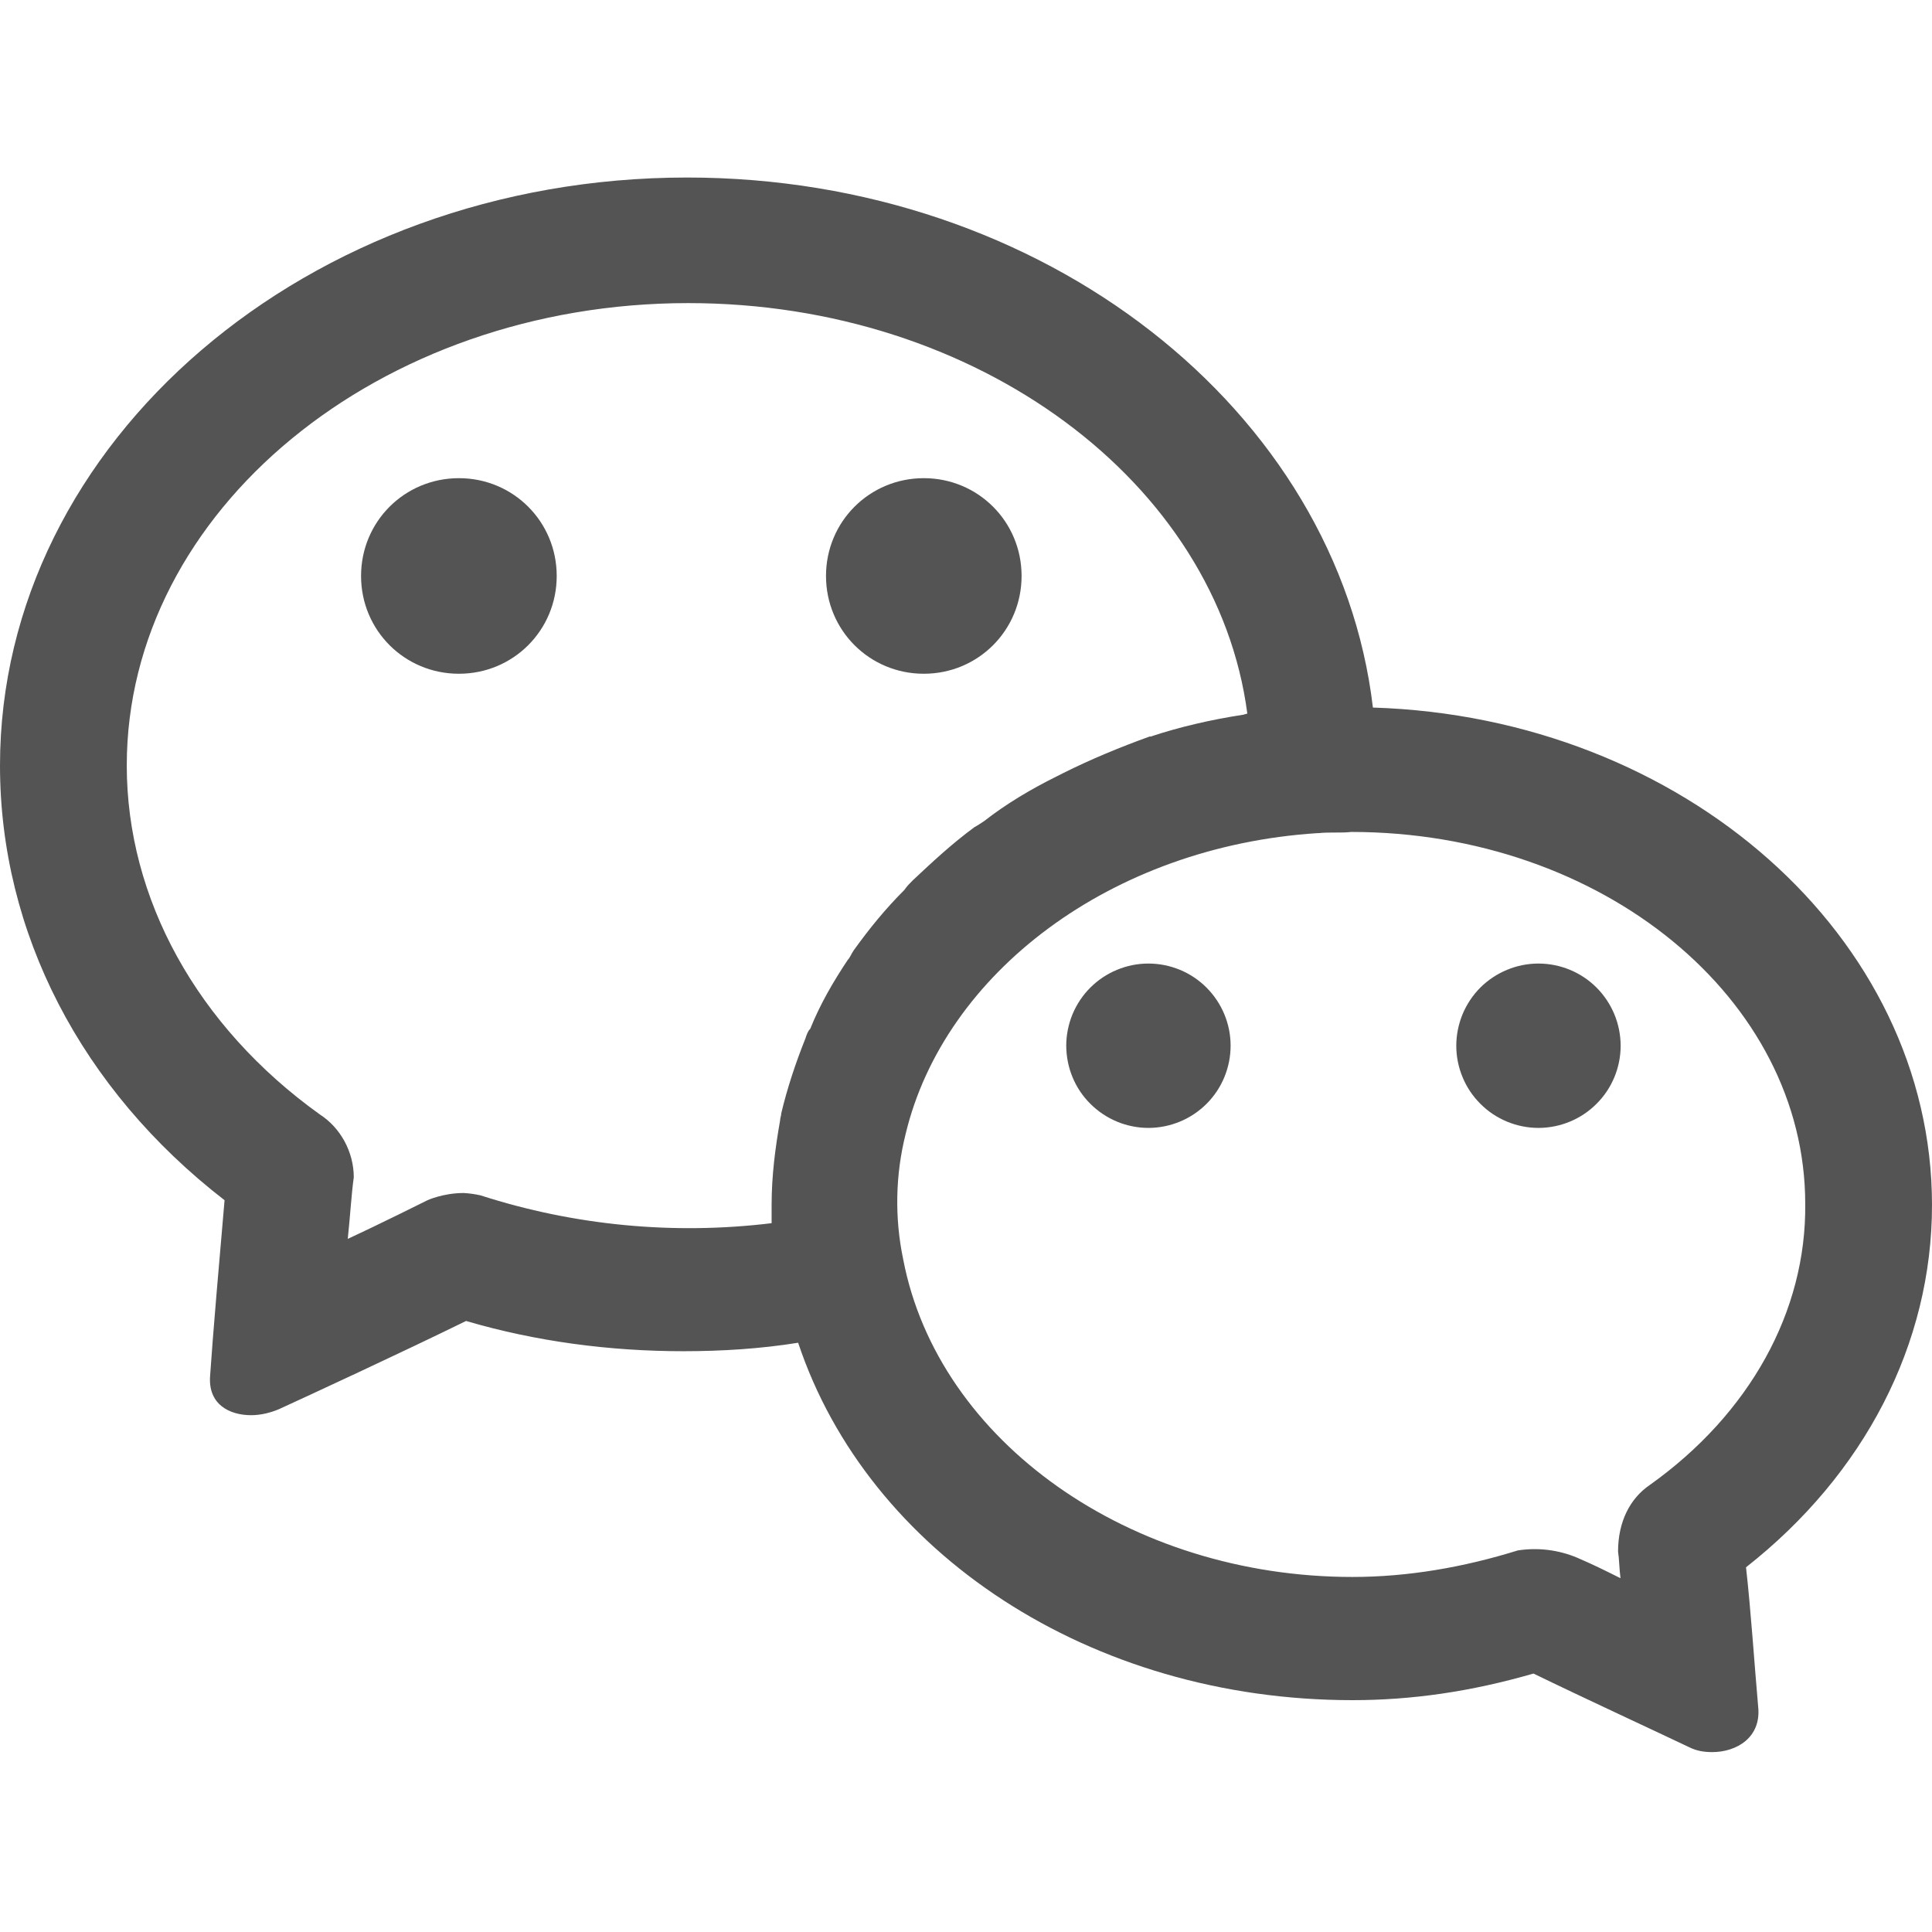
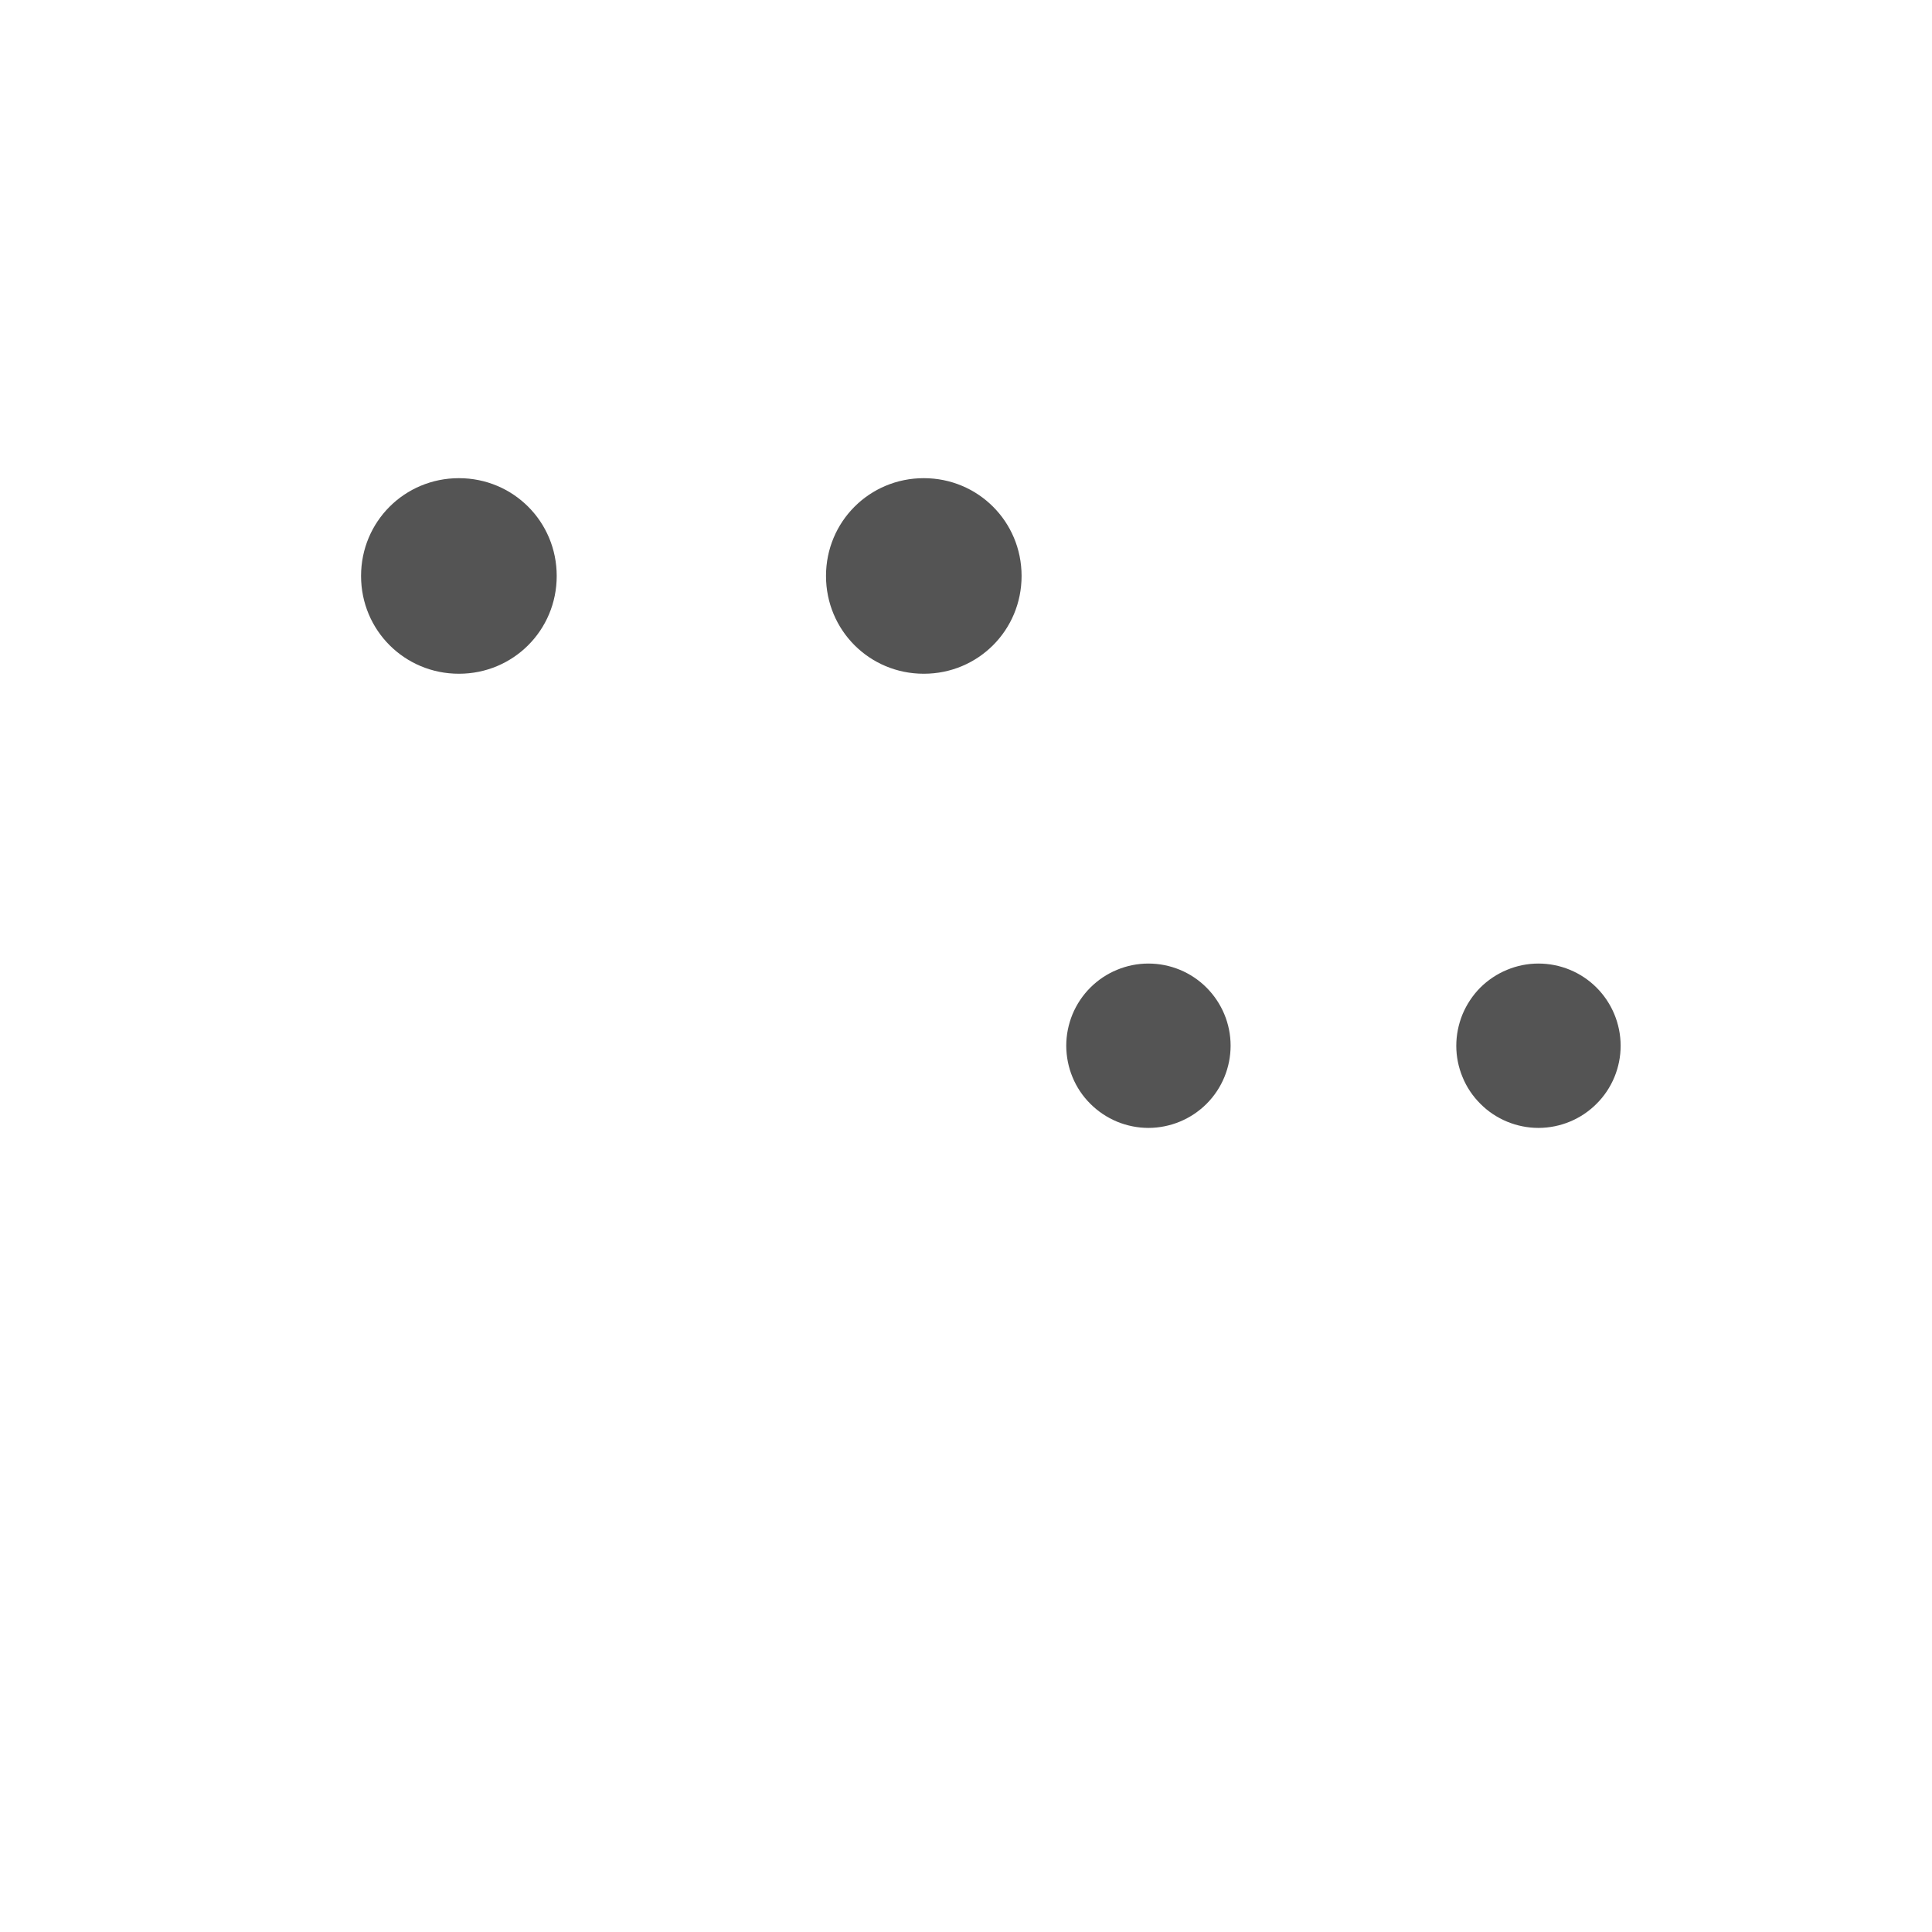
<svg xmlns="http://www.w3.org/2000/svg" width="26" height="26" viewBox="0 0 26 26" fill="none">
-   <path d="M26 16.217C26 12.61 22.652 9.652 18.476 9.522C18.005 5.525 14.056 2.389 9.246 2.389C4.144 2.389 0 5.947 0 10.302C0 12.545 1.089 14.657 3.022 16.152C2.958 16.884 2.86 18.021 2.828 18.509C2.795 18.899 3.087 19.045 3.38 19.045C3.51 19.045 3.64 19.012 3.754 18.964C4.111 18.801 5.444 18.184 6.272 17.777C7.215 18.054 8.206 18.184 9.197 18.184C9.717 18.184 10.238 18.151 10.741 18.07C11.684 20.897 14.674 22.88 18.2 22.88C18.996 22.88 19.793 22.766 20.637 22.522C21.271 22.831 22.36 23.335 22.734 23.514C22.831 23.562 22.929 23.579 23.043 23.579C23.367 23.579 23.709 23.384 23.66 22.961C23.611 22.409 23.562 21.661 23.497 21.092C25.09 19.841 26 18.086 26 16.217ZM11.408 12.919C11.213 13.211 11.034 13.52 10.904 13.845C10.871 13.877 10.855 13.926 10.839 13.975C10.709 14.3 10.595 14.641 10.514 14.982C10.514 15.015 10.498 15.047 10.498 15.08C10.432 15.454 10.384 15.827 10.384 16.217V16.461C9.067 16.621 7.731 16.494 6.468 16.087C6.393 16.07 6.317 16.059 6.24 16.055C5.964 16.055 5.753 16.152 5.753 16.152C5.753 16.152 5.103 16.477 4.68 16.672C4.713 16.364 4.729 16.071 4.761 15.844C4.761 15.502 4.582 15.177 4.306 14.999C2.649 13.812 1.706 12.09 1.706 10.302C1.706 6.874 5.103 4.079 9.262 4.079C13.162 4.079 16.38 6.5 16.786 9.604C16.77 9.604 16.738 9.62 16.721 9.62C16.299 9.685 15.876 9.782 15.486 9.912H15.47C15.064 10.059 14.674 10.221 14.316 10.4L14.219 10.449C13.861 10.627 13.536 10.822 13.244 11.05C13.195 11.082 13.146 11.115 13.114 11.131C12.805 11.359 12.545 11.602 12.285 11.846C12.236 11.895 12.204 11.927 12.171 11.976C11.911 12.236 11.7 12.496 11.489 12.789C11.456 12.837 11.44 12.886 11.408 12.919ZM22.198 19.987C21.938 20.166 21.775 20.475 21.775 20.881C21.791 20.979 21.791 21.109 21.808 21.239C21.58 21.125 21.45 21.06 21.223 20.962C20.971 20.857 20.696 20.823 20.426 20.865C19.695 21.092 18.948 21.222 18.2 21.222C15.21 21.222 12.626 19.402 12.155 16.949C12.038 16.39 12.049 15.812 12.188 15.259C12.707 13.097 14.95 11.391 17.729 11.212H17.745C17.891 11.196 18.054 11.212 18.184 11.196C21.564 11.196 24.294 13.439 24.294 16.201C24.31 17.647 23.546 19.029 22.198 19.987Z" fill="#545454" />
  <path d="M6.176 6.435C5.444 6.435 4.859 7.02 4.859 7.751C4.859 8.482 5.444 9.067 6.176 9.067C6.907 9.067 7.492 8.482 7.492 7.751C7.492 7.02 6.907 6.435 6.176 6.435ZM13.748 7.751C13.748 7.02 13.163 6.435 12.432 6.435C11.701 6.435 11.116 7.02 11.116 7.751C11.116 8.482 11.701 9.067 12.432 9.067C13.163 9.067 13.748 8.482 13.748 7.751ZM20.703 12.967C20.558 12.967 20.414 12.996 20.28 13.052C20.146 13.107 20.024 13.189 19.921 13.291C19.819 13.394 19.738 13.516 19.682 13.65C19.627 13.785 19.598 13.928 19.598 14.074C19.598 14.219 19.627 14.363 19.683 14.497C19.738 14.631 19.82 14.753 19.923 14.855C20.025 14.958 20.147 15.039 20.282 15.095C20.416 15.15 20.559 15.179 20.705 15.179C20.998 15.178 21.279 15.062 21.486 14.854C21.694 14.647 21.81 14.365 21.81 14.072C21.809 13.779 21.693 13.498 21.485 13.29C21.278 13.083 20.996 12.967 20.703 12.967ZM15.454 12.967C15.309 12.967 15.165 12.996 15.031 13.052C14.897 13.107 14.775 13.189 14.673 13.291C14.57 13.394 14.489 13.516 14.433 13.65C14.378 13.785 14.349 13.928 14.349 14.074C14.35 14.219 14.378 14.363 14.434 14.497C14.489 14.631 14.571 14.753 14.674 14.855C14.777 14.958 14.899 15.039 15.033 15.095C15.167 15.15 15.311 15.179 15.456 15.179C15.749 15.178 16.03 15.062 16.238 14.854C16.445 14.647 16.561 14.365 16.561 14.072C16.561 13.779 16.444 13.498 16.236 13.29C16.029 13.083 15.748 12.967 15.454 12.967Z" fill="#545454" />
</svg>